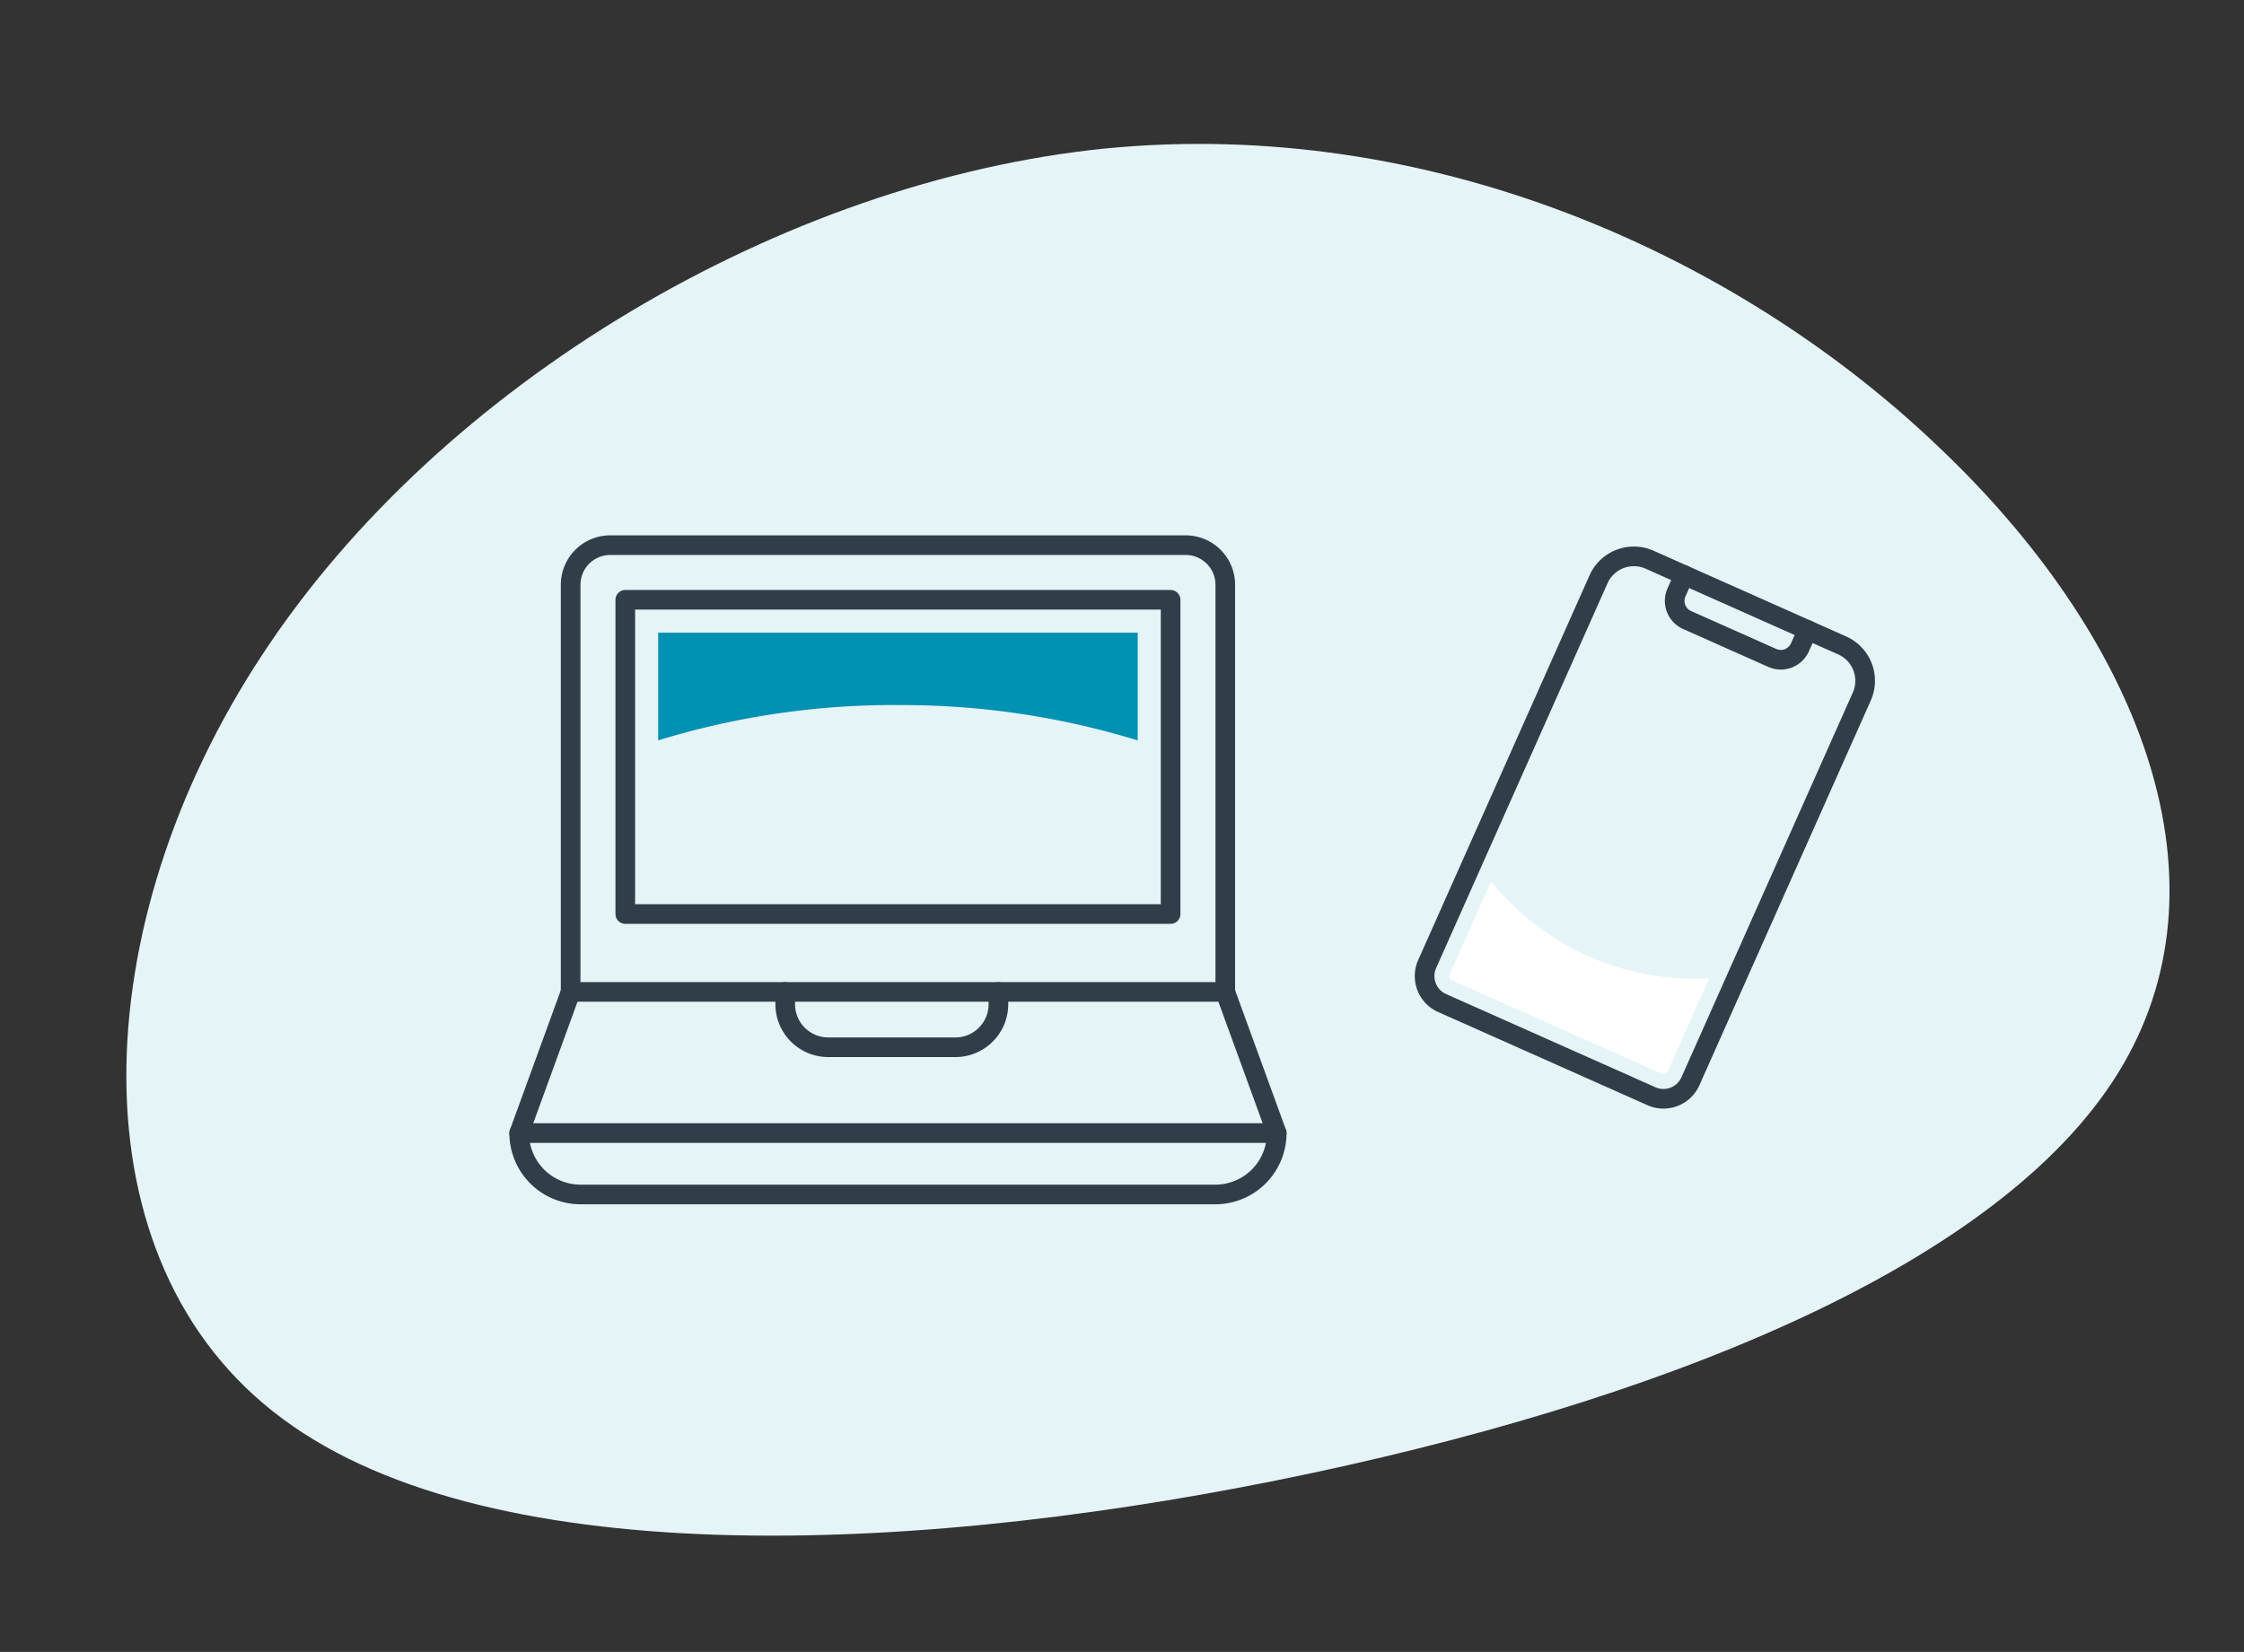
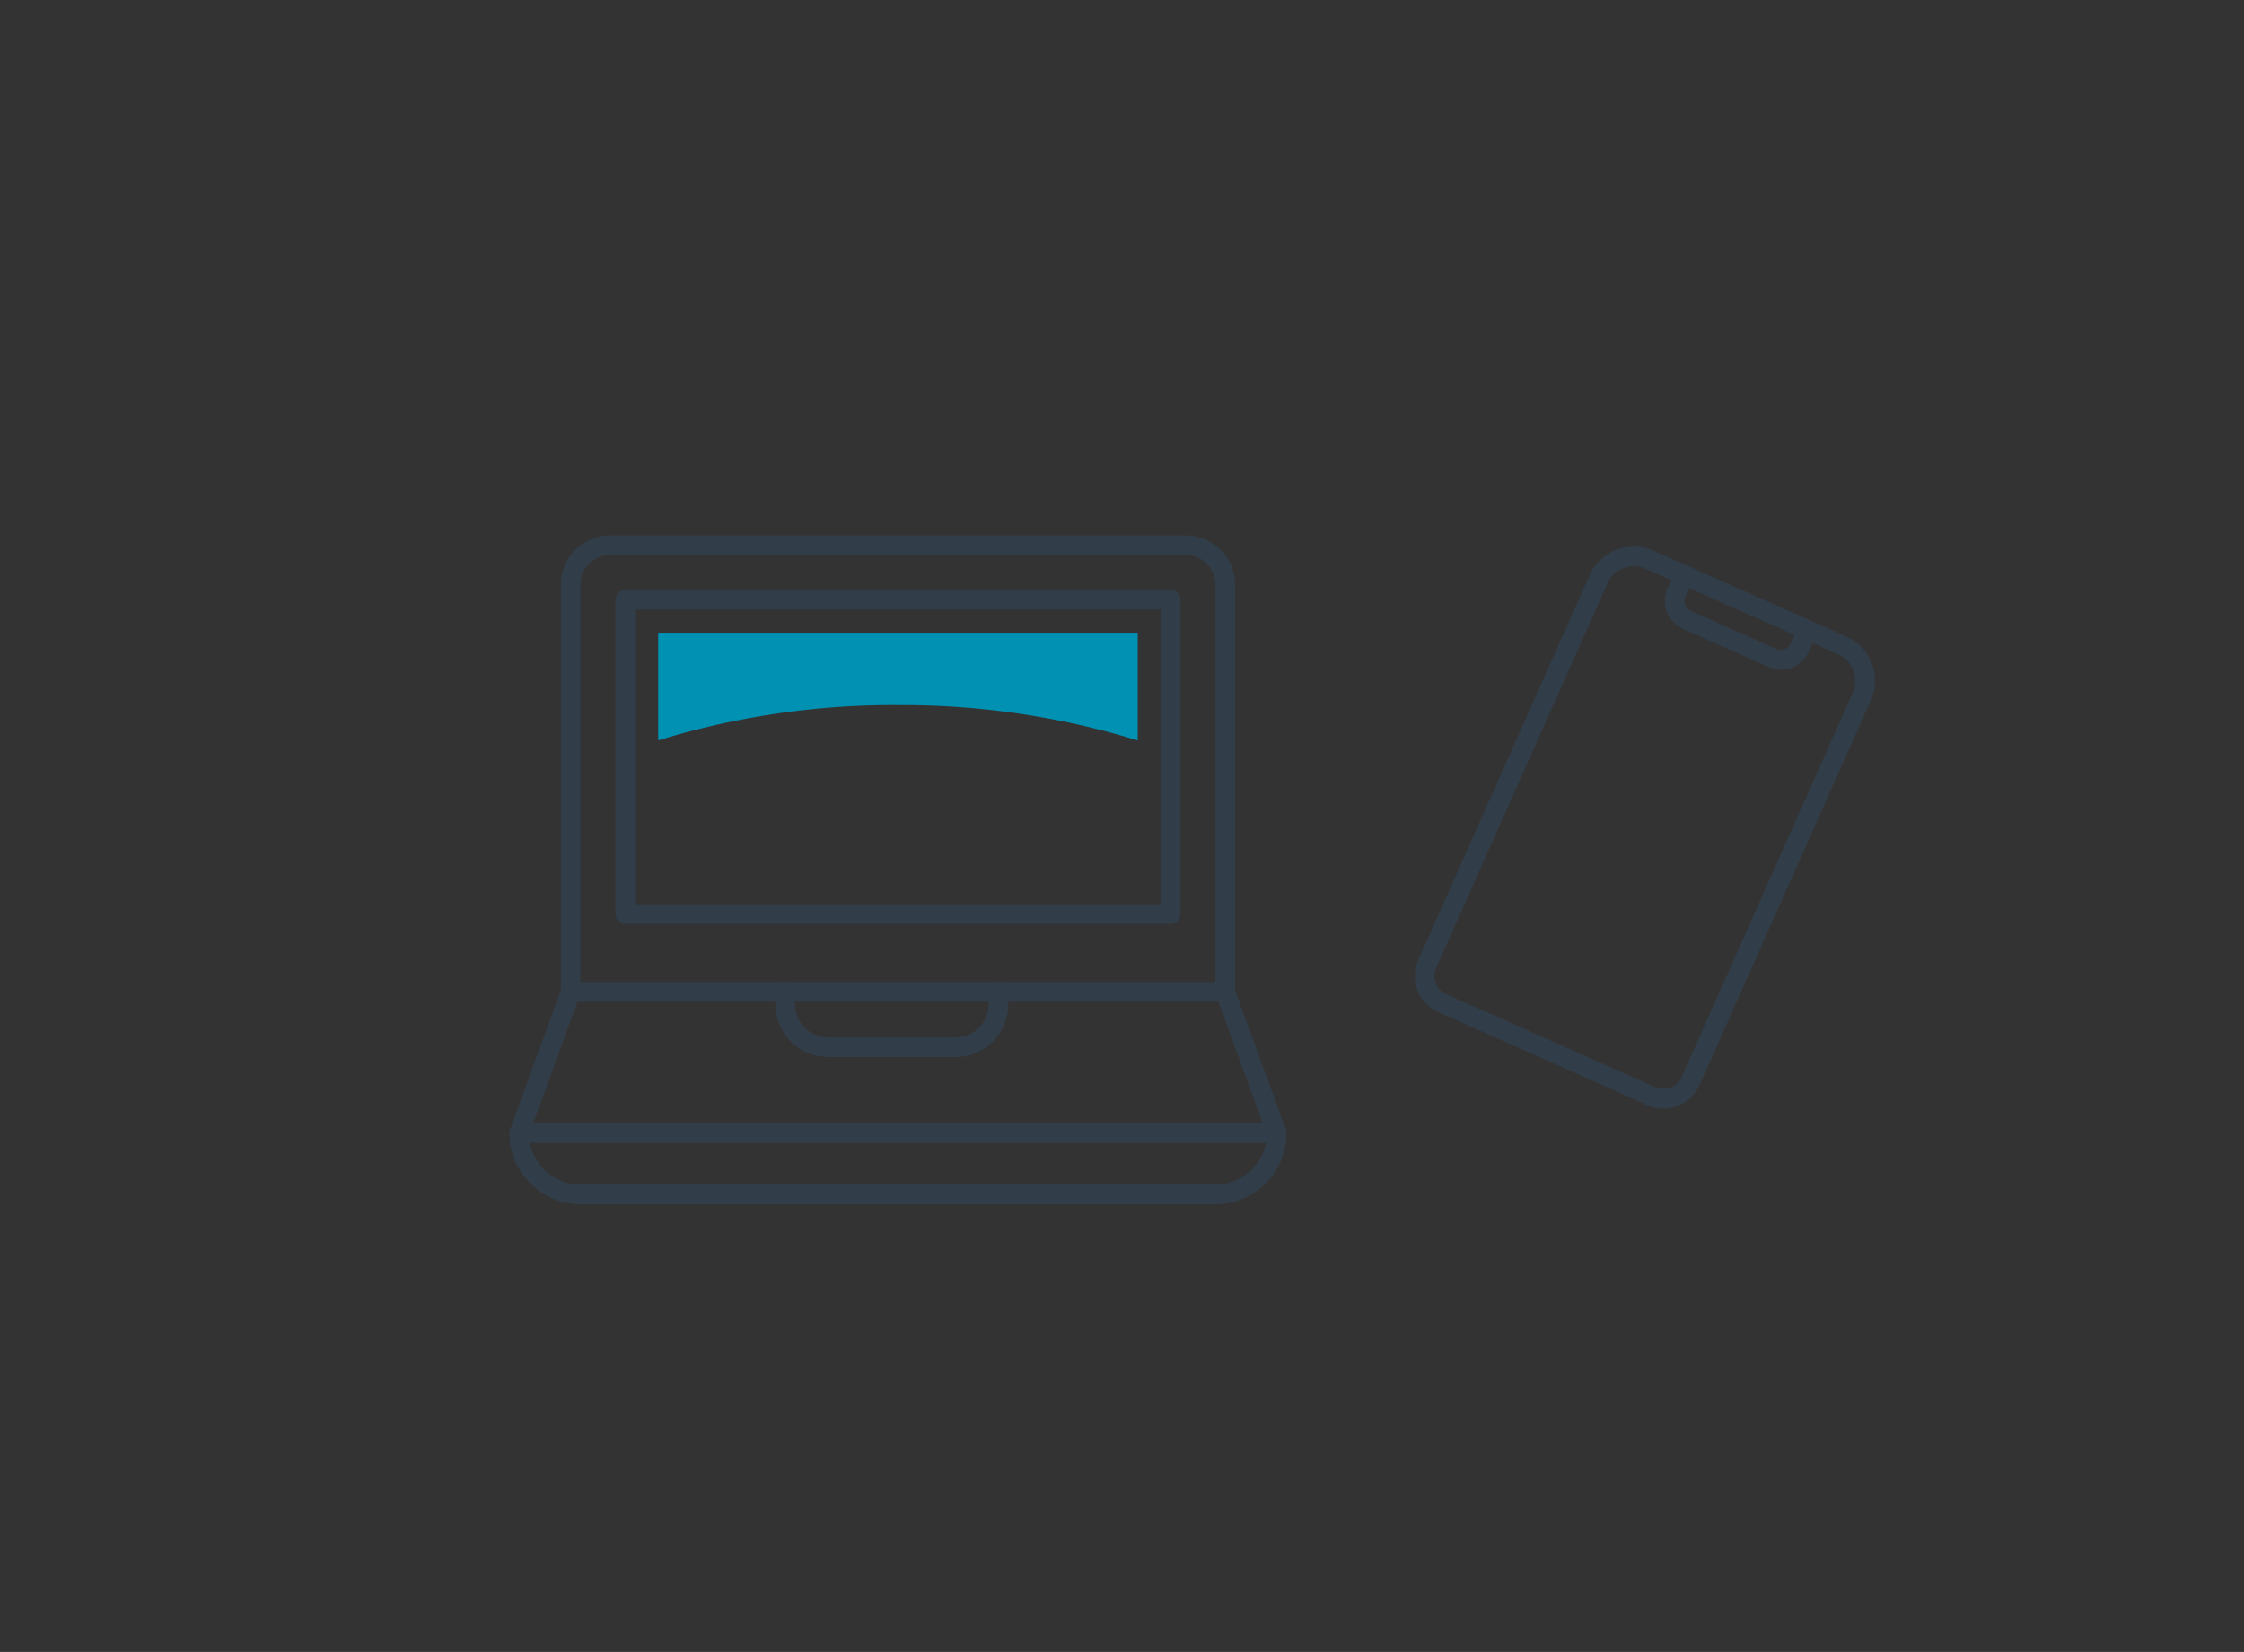
<svg xmlns="http://www.w3.org/2000/svg" width="228.567" height="168.31" viewBox="0 0 228.567 168.31">
  <rect x="0" y="0" width="228.567" height="168.31" fill="#333333" stroke="none" />
  <g id="Group_1302" data-name="Group 1302" transform="translate(-449.951 -384.851)">
-     <path id="blob" d="M115.881-24.822c17.273,22.306,23.134,48.128,8.945,65.49S76.09,66.71,36.762,68.8c-39.482,2.085-83.9-2.64-102.715-21.869-18.816-19.12-12.03-52.963,10.179-77.247,22.209-24.394,59.84-39.338,92.845-37.47C70.23-65.808,98.762-47.128,115.881-24.822Z" transform="translate(536.527 472.73) rotate(-9)" fill="#e5f4f7" />
    <g id="Group_1109" data-name="Group 1109" transform="translate(0 -478)">
      <g id="Group_1074" data-name="Group 1074" transform="translate(502.836 918.396)">
        <path id="Path_77" data-name="Path 77" d="M136.694,52.672V11.188a4.036,4.036,0,0,0-4.037-4.036H74.051a4.036,4.036,0,0,0-4.037,4.036V52.672Z" transform="translate(-64.775 -7.152)" fill="none" stroke="#313d48" stroke-linecap="round" stroke-linejoin="round" stroke-width="2" />
        <rect id="Rectangle_19" data-name="Rectangle 19" width="55.544" height="32.015" transform="translate(10.805 5.567)" fill="none" stroke="#313d48" stroke-linecap="round" stroke-linejoin="round" stroke-width="2" />
        <path id="Path_78" data-name="Path 78" d="M72.045,35.013,66.807,49.394h77.156l-5.238-14.381" transform="translate(-66.807 10.506)" fill="none" stroke="#313d48" stroke-linecap="round" stroke-linejoin="round" stroke-width="2" />
        <path id="Path_79" data-name="Path 79" d="M143.963,43.815h0a6.253,6.253,0,0,1-6.253,6.253H73.061a6.253,6.253,0,0,1-6.254-6.254" transform="translate(-66.807 16.087)" fill="none" stroke="#313d48" stroke-linecap="round" stroke-linejoin="round" stroke-width="2" />
        <path id="Path_80" data-name="Path 80" d="M105.108,35.013v1.25a4.386,4.386,0,0,1-4.384,4.385H87.776a4.386,4.386,0,0,1-4.385-4.384V35.013" transform="translate(-56.296 10.508)" fill="none" stroke="#313d48" stroke-linecap="round" stroke-linejoin="round" stroke-width="2" />
        <path id="Path_81" data-name="Path 81" d="M99.893,19.986a81.588,81.588,0,0,1,24.421,3.6V12.611H75.472V23.582a81.588,81.588,0,0,1,24.421-3.6" transform="translate(-61.316 -3.692)" fill="#0091b3" />
      </g>
      <g id="Group_1075" data-name="Group 1075" transform="matrix(0.914, 0.407, -0.407, 0.914, 614.375, 918.275)">
        <g id="Group_509" data-name="Group 509">
          <path id="Path_26" data-name="Path 26" d="M29.34,36.649V46.828a3.006,3.006,0,0,1-3.006,3.006H3.006A3.006,3.006,0,0,1,0,46.828V3.943A3.942,3.942,0,0,1,3.942,0H25.4a3.942,3.942,0,0,1,3.94,3.943V36.649" fill="none" stroke="#313d48" stroke-linecap="round" stroke-linejoin="round" stroke-width="2" />
          <path id="Path_27" data-name="Path 27" d="M0,0V1.925A2.131,2.131,0,0,0,2.132,4.057h9.492a2.131,2.131,0,0,0,2.132-2.132V0" transform="translate(7.792)" fill="none" stroke="#313d48" stroke-linecap="round" stroke-linejoin="round" stroke-width="2" />
-           <path id="Path_28" data-name="Path 28" d="M.487,10.834H23.815a.488.488,0,0,0,.487-.487V0A26.807,26.807,0,0,1,12.151,2.94,26.807,26.807,0,0,1,0,0V10.346a.488.488,0,0,0,.487.487" transform="translate(2.518 36.481)" fill="#fff" />
        </g>
      </g>
    </g>
  </g>
</svg>